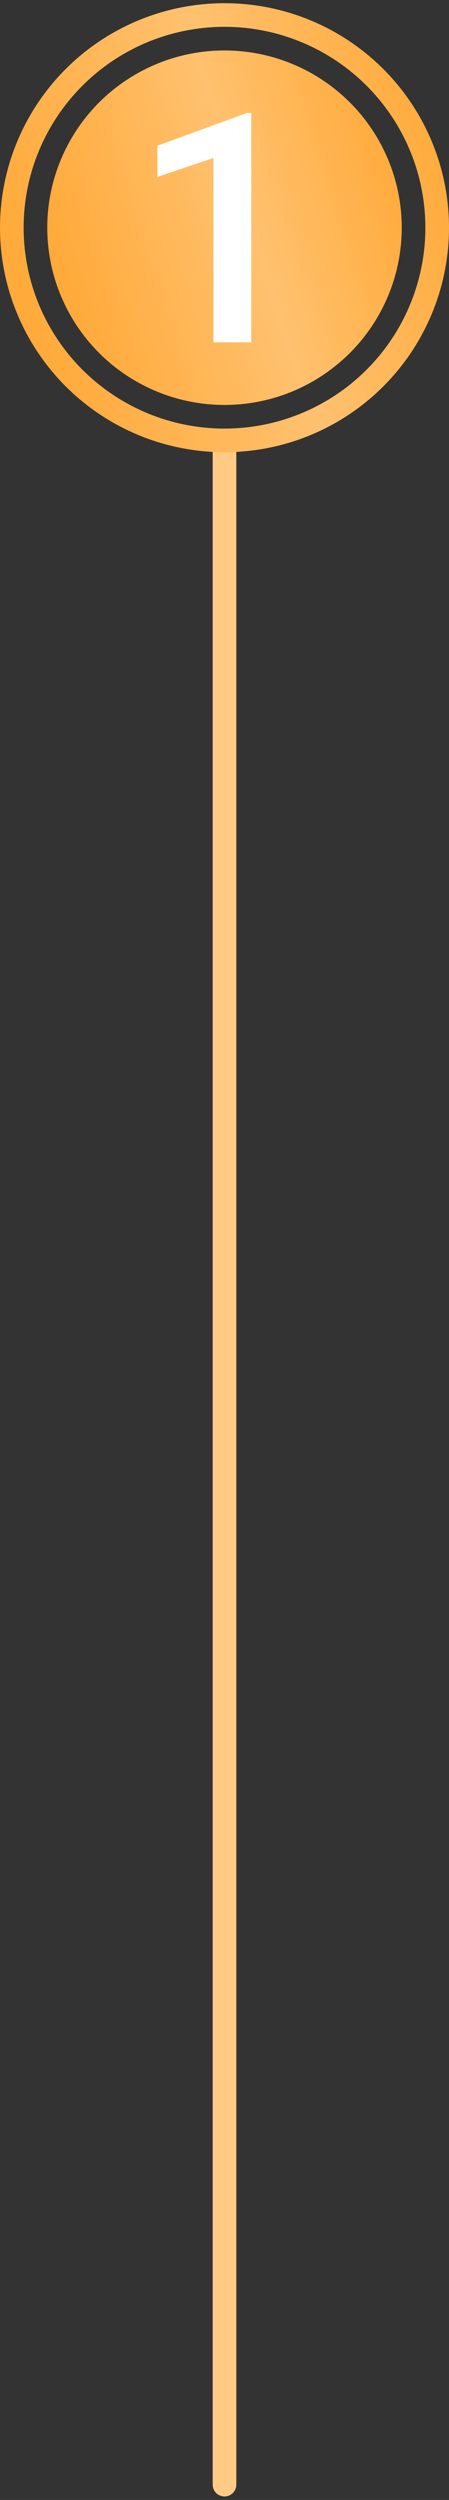
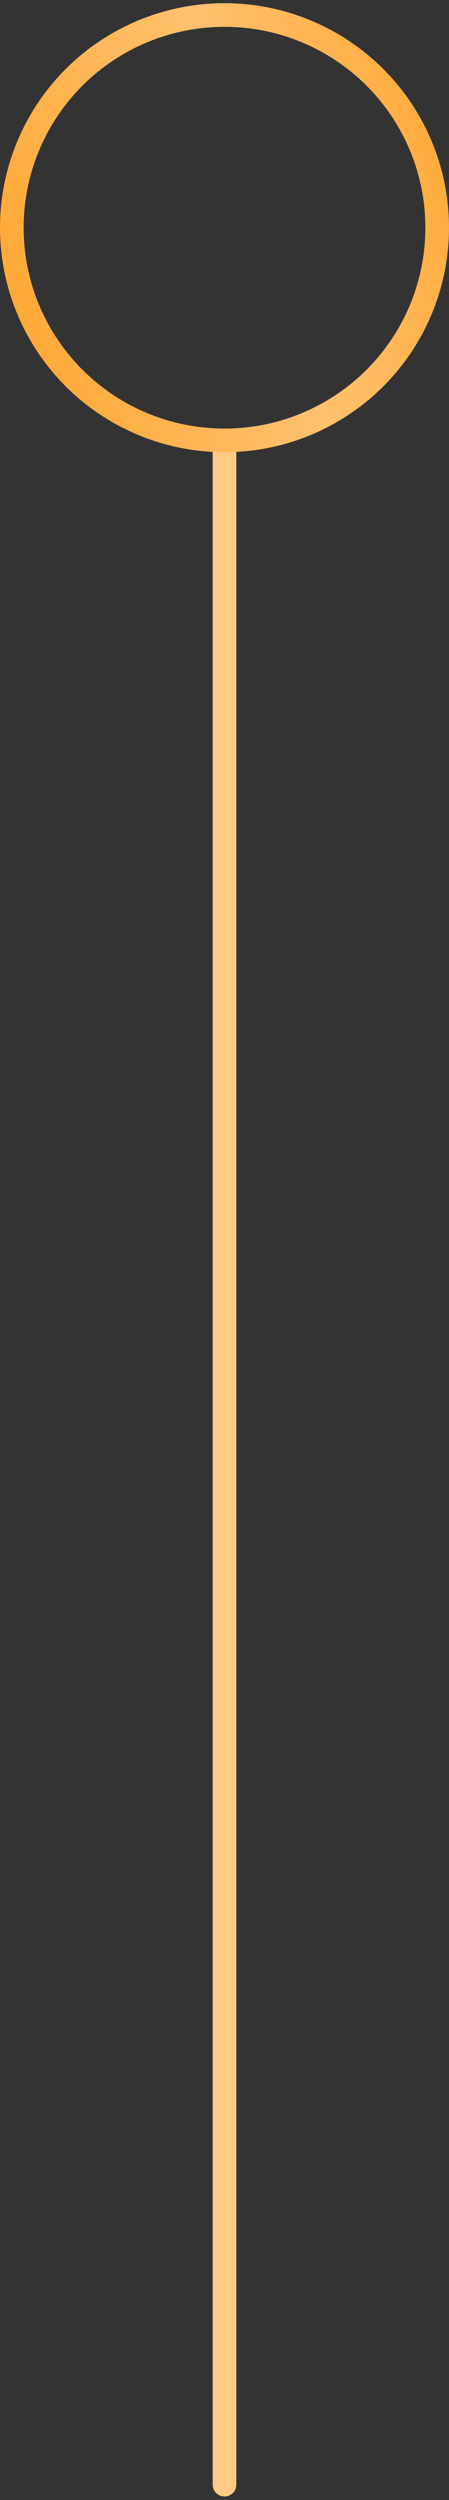
<svg xmlns="http://www.w3.org/2000/svg" width="37" height="206" viewBox="0 0 37 206" fill="none">
  <rect x="0" y="0" width="37" height="206" fill="#333333" stroke="none" />
  <path d="M18.5 36.29V204.737" stroke="#FFCA84" stroke-width="1.947" stroke-linecap="round" />
  <circle cx="18.5" cy="18.763" r="17.526" stroke="url(#paint0_linear_214_29)" stroke-width="1.947" />
-   <circle cx="18.5" cy="18.763" r="14.605" fill="url(#paint1_linear_214_29)" />
-   <path d="M20.707 9.317V28.21H17.59V13.016L12.974 14.58V12.007L20.332 9.317H20.707Z" fill="white" />
  <defs>
    <linearGradient id="paint0_linear_214_29" x1="45.355" y1="6.152" x2="-10.791" y2="23.859" gradientUnits="userSpaceOnUse">
      <stop stop-color="#FF9D1C" />
      <stop offset="0.453" stop-color="#FFC16F" />
      <stop offset="1" stop-color="#FF9D1C" />
    </linearGradient>
    <linearGradient id="paint1_linear_214_29" x1="39.701" y1="8.807" x2="-4.625" y2="22.787" gradientUnits="userSpaceOnUse">
      <stop stop-color="#FF9D1C" />
      <stop offset="0.453" stop-color="#FFC16F" />
      <stop offset="1" stop-color="#FF9D1C" />
    </linearGradient>
  </defs>
</svg>